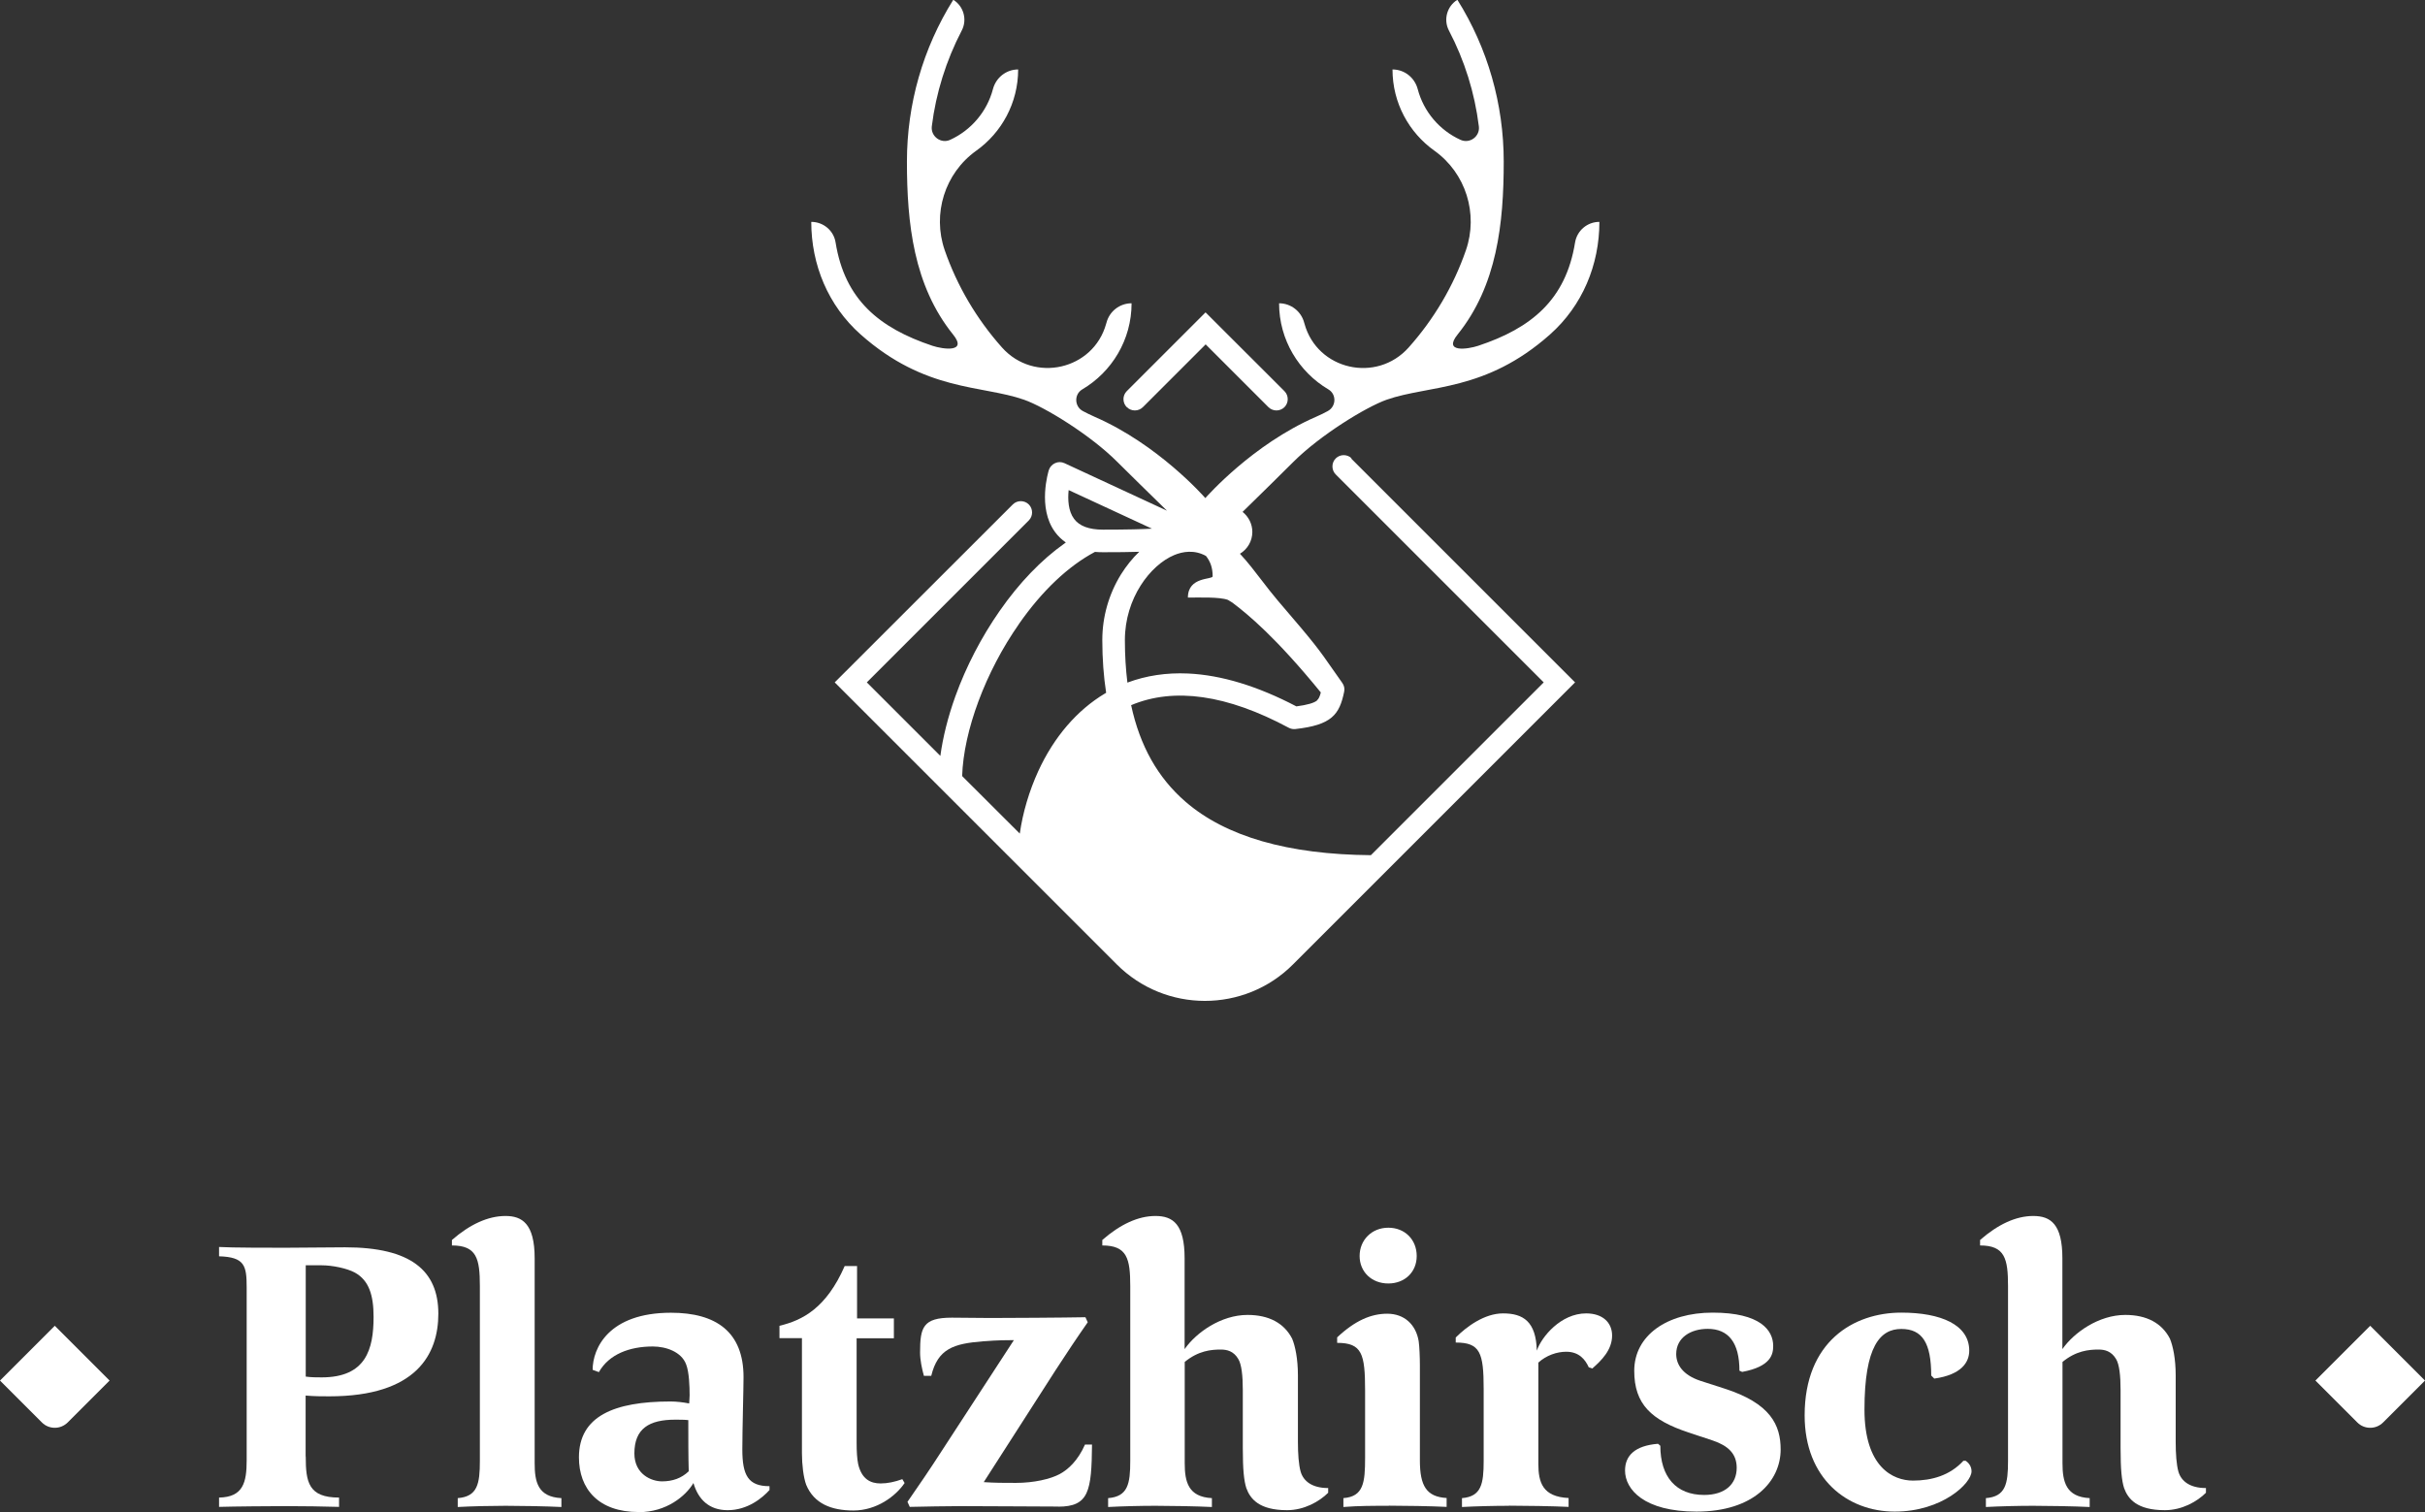
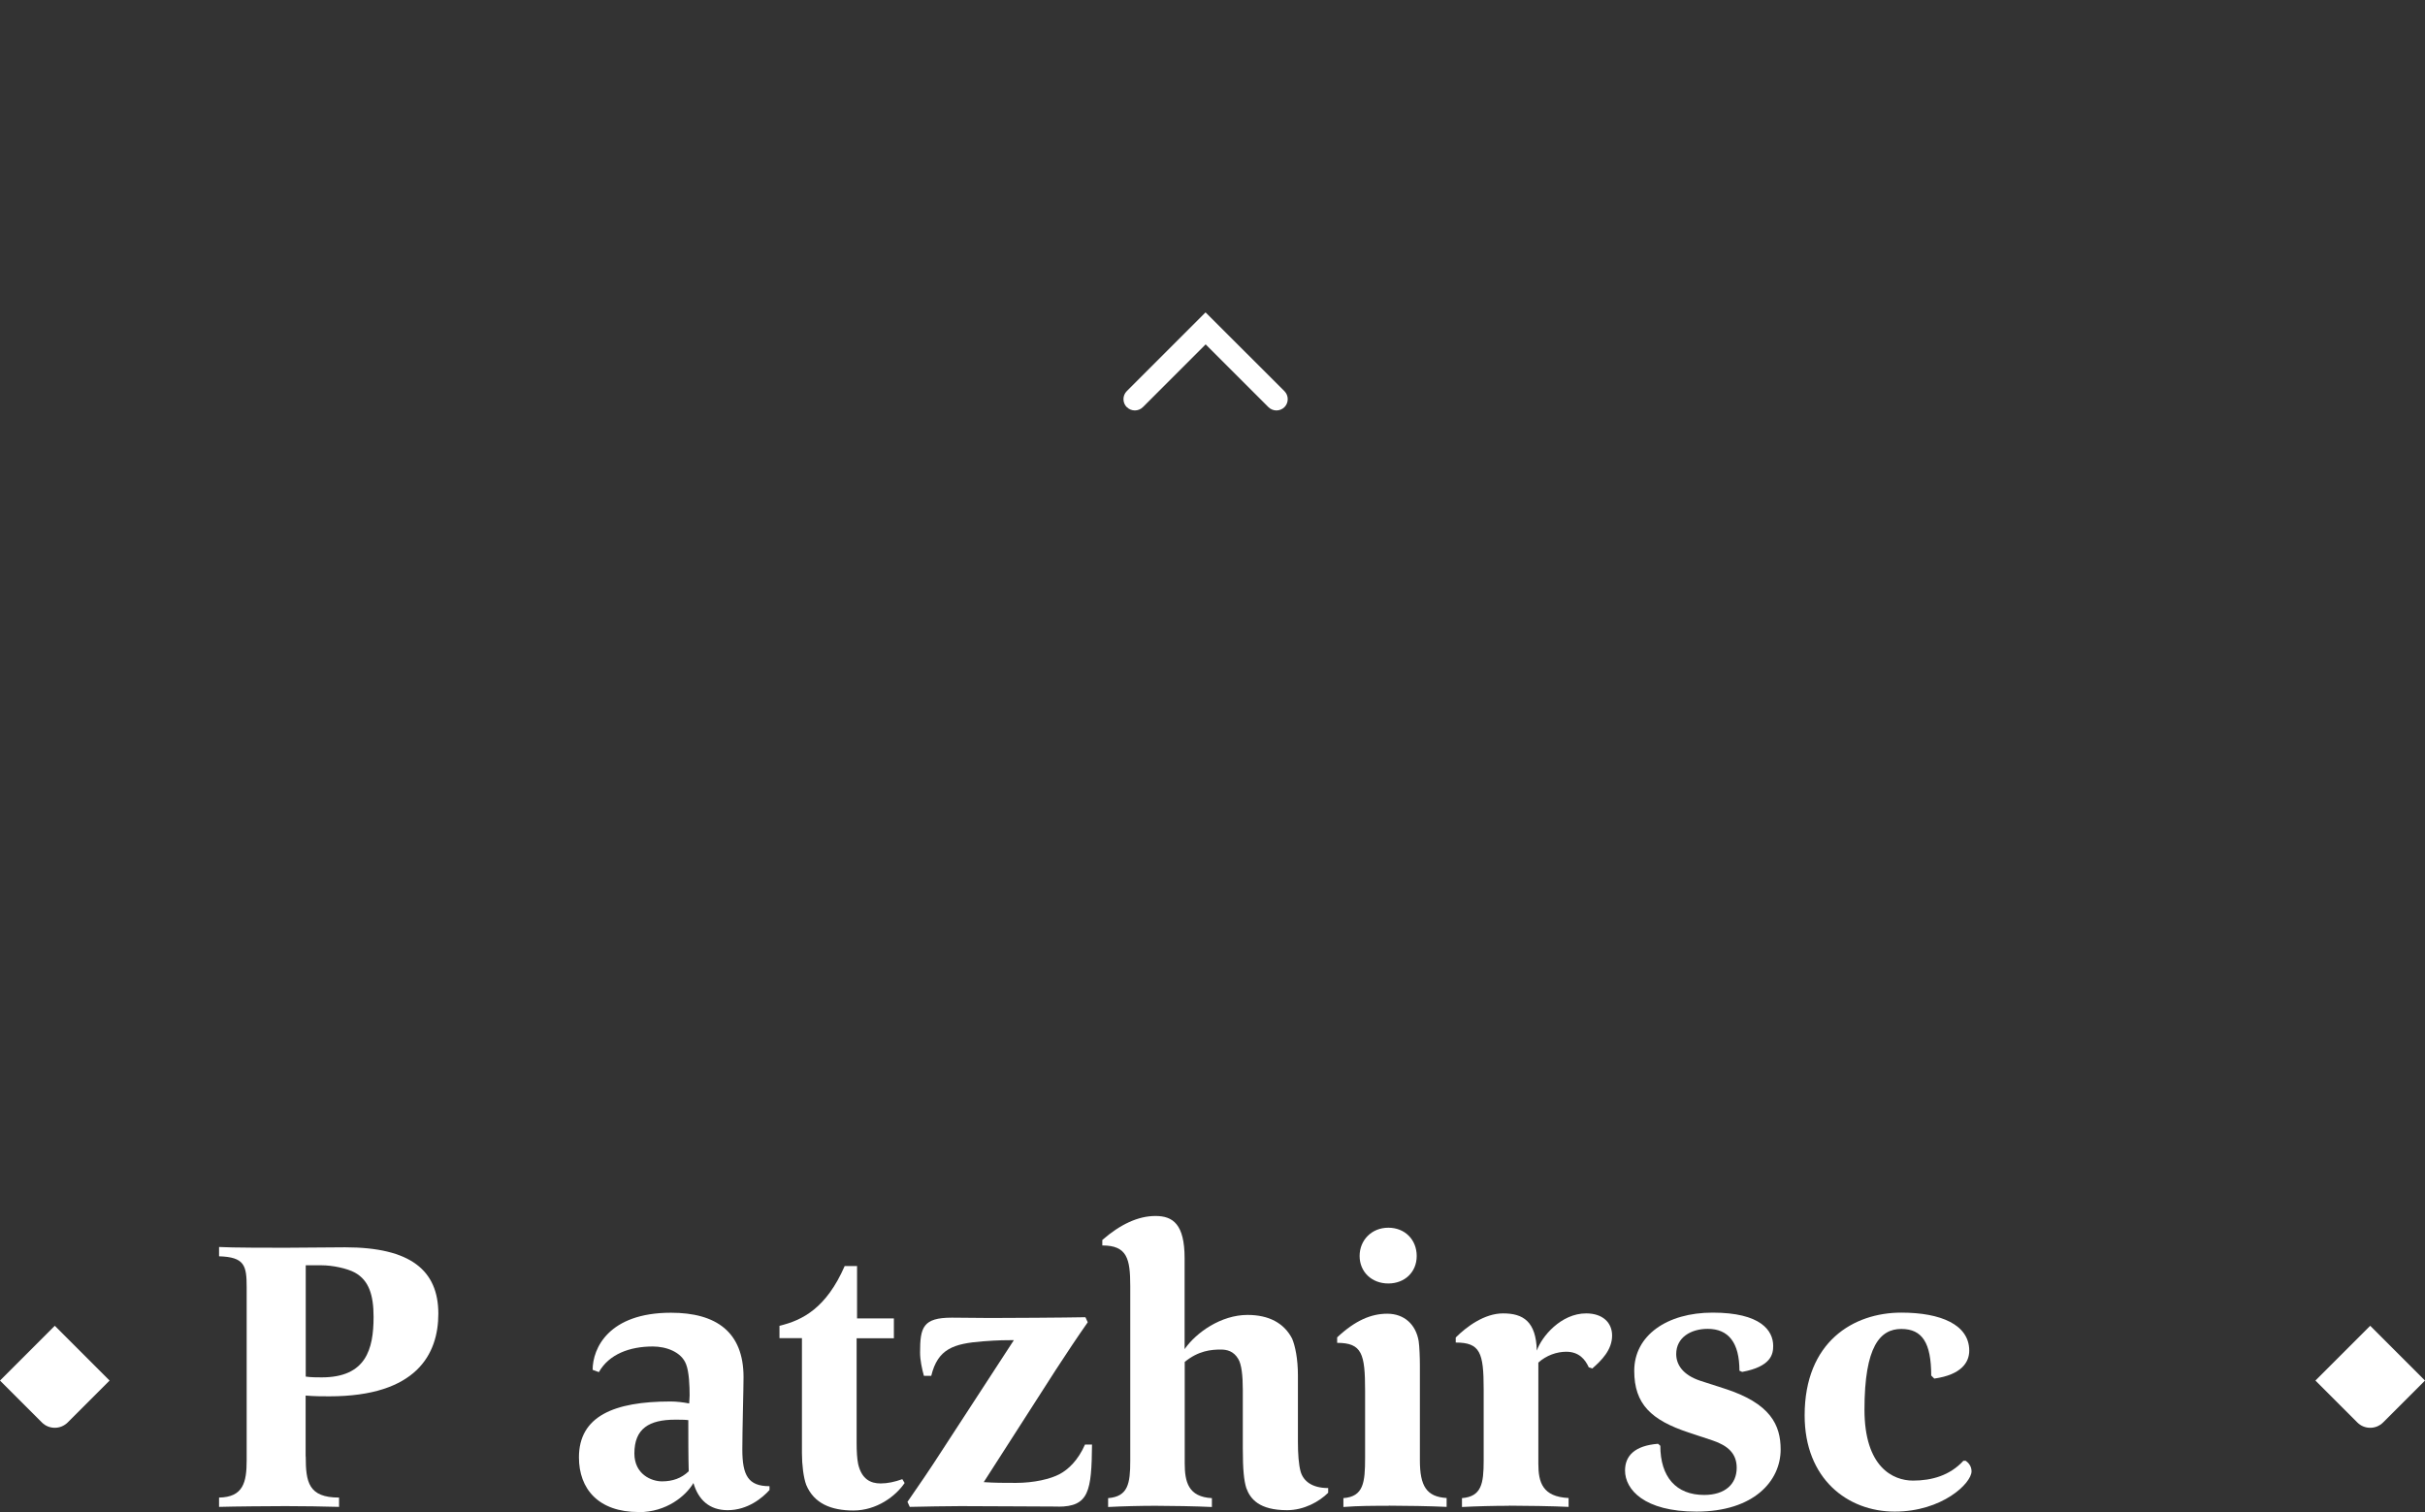
<svg xmlns="http://www.w3.org/2000/svg" id="Ebene_1" data-name="Ebene 1" viewBox="0 0 221.29 138">
  <rect x="0" y="0" width="221.29" height="138" fill="#333333" stroke="none" />
  <defs>
    <style>
      .cls-1 {
        fill: #fff;
      }
    </style>
  </defs>
  <path class="cls-1" d="m29.35,125.71c4.04,0,4.74-2.55,4.74-5.52,0-1.98-.42-3.33-1.7-4.04-.71-.39-2.05-.67-3.04-.67h-1.45v10.16c.53.07.99.07,1.45.07m-1.45,7.22c0,2.34.25,3.75,3.04,3.75v.85c-1.1-.04-3.58-.07-4.89-.07s-4.75.03-6.06.07v-.85c2.2-.04,2.52-1.38,2.52-3.4v-15.79c0-1.98-.18-2.76-2.52-2.83v-.85c1.13.07,4.71.07,6.02.07s4.18-.04,5.49-.04c5.98,0,8.5,2.12,8.5,6.06,0,3.68-1.98,7.54-9.95,7.54-.67,0-1.35,0-2.16-.07v5.56Z" />
-   <path class="cls-1" d="m46.13,137.43c-1.35,0-3.05.04-4.36.11v-.81c1.81-.14,2.02-1.31,2.02-3.4v-15.94c0-2.51-.28-3.72-2.55-3.72v-.5c1.63-1.42,3.29-2.19,4.89-2.19,1.49,0,2.66.67,2.66,3.86v18.7c0,1.7.28,3.08,2.44,3.19v.81c-1.35-.07-3.82-.11-5.1-.11" />
  <path class="cls-1" d="m62.81,129.61c-.35-.04-.78-.04-1.2-.04-2.37,0-3.72.81-3.72,3.08,0,1.91,1.56,2.55,2.52,2.55s1.77-.28,2.44-.92c-.04-1.28-.04-3.08-.04-4.67m-4.53,8.39c-3.68,0-5.45-2.12-5.45-4.99,0-3.75,3.19-5.1,8.36-5.1.53,0,1.13.07,1.7.18,0-.21.04-.43.04-.74,0-.81-.04-2.12-.32-2.83-.42-1.13-1.81-1.63-3.04-1.63-2.12,0-4,.71-4.92,2.34l-.57-.21c0-1.95,1.45-5.21,7.15-5.21,4.11,0,6.62,1.74,6.62,5.88,0,1.03-.11,4.85-.11,6.59,0,2.37.53,3.36,2.48,3.36v.35c-.64.71-1.98,1.84-3.82,1.84-1.7,0-2.69-.99-3.12-2.48-.71,1.2-2.48,2.66-4.99,2.66" />
  <path class="cls-1" d="m77.89,137.86c-2.05,0-3.61-.64-4.32-2.34-.25-.67-.39-1.84-.39-2.87v-10.52h-2.05v-1.13c2.12-.5,4.28-1.63,5.95-5.45h1.13v4.78h3.36v1.81h-3.4v9.53c0,.82.04,1.45.14,1.95.32,1.38,1.13,1.77,2.05,1.77.64,0,1.28-.14,1.98-.39l.21.35c-.81,1.2-2.55,2.51-4.67,2.51" />
  <path class="cls-1" d="m96.55,137.5c-1.77,0-6.3-.04-8.89-.04-.82,0-3.72.04-4.64.07l-.21-.46c.96-1.38,2.12-3.08,3.05-4.53l6.66-10.23c-.6,0-1.42,0-2.83.11-2.66.21-4.11.67-4.71,3.15h-.67c-.18-.64-.35-1.45-.35-2.12,0-2.3.25-3.19,2.9-3.19.96,0,2.58.03,3.51.03,1.52,0,6.73-.03,8.68-.07l.21.46c-.92,1.31-2.05,3.01-2.9,4.32l-6.59,10.27c1.06.07,1.73.07,2.94.07,1.63,0,3.15-.35,4-.81.78-.42,1.66-1.24,2.3-2.69h.64c-.04,4.25-.28,5.67-3.08,5.67" />
  <path class="cls-1" d="m105.44,137.43c-1.35,0-3.01.04-4.32.11v-.81c1.81-.14,2.02-1.31,2.02-3.4v-15.94c0-2.51-.28-3.72-2.55-3.72v-.5c1.63-1.42,3.26-2.19,4.85-2.19s2.66.74,2.66,3.86v8.29c1.06-1.52,3.33-3.12,5.74-3.12,1.95,0,3.33.74,4.07,2.16.28.67.53,1.84.53,3.36v6.06c0,1.1.07,2.09.25,2.73.25.85,1.03,1.49,2.51,1.49v.43c-.81.81-2.2,1.59-3.75,1.59-2.55,0-3.36-1.03-3.72-2.02-.21-.67-.32-1.63-.32-3.68v-5.28c0-1.28-.11-2.34-.42-2.83-.42-.71-1.03-.85-1.59-.85-.89,0-2.05.11-3.29,1.13v9.24c0,1.7.32,3.08,2.48,3.19v.81c-1.35-.07-3.86-.11-5.13-.11" />
  <path class="cls-1" d="m126.69,117.14c-1.52,0-2.62-1.06-2.62-2.51s1.1-2.58,2.62-2.58,2.59,1.1,2.59,2.58-1.1,2.51-2.59,2.51m.04,20.29c-1.35,0-2.8,0-4.14.11v-.81c1.84-.14,1.98-1.42,1.98-3.68v-6.13c0-3.36-.28-4.36-2.55-4.36v-.5c1.66-1.56,3.12-2.16,4.57-2.16,1.56,0,2.62.99,2.87,2.51.07.46.11,1.49.11,2.19v8.68c0,2.34.6,3.33,2.44,3.44v.81c-1.38-.07-3.89-.11-5.28-.11" />
  <path class="cls-1" d="m137.7,137.43c-1.35,0-2.98.04-4.29.11v-.81c1.77-.14,1.98-1.31,1.98-3.4v-6.55c0-3.33-.32-4.25-2.55-4.25v-.46c.99-.99,2.62-2.2,4.32-2.2,1.84,0,3.01.74,3.08,3.4.43-1.27,2.2-3.4,4.5-3.4,1.52,0,2.37.85,2.37,2.02,0,1.31-.96,2.27-1.81,3.01l-.32-.11c-.32-.71-.89-1.42-2.05-1.42-.85,0-1.81.32-2.55.99v9.24c0,1.7.39,3.01,2.76,3.12v.81c-1.34-.07-4.14-.11-5.45-.11" />
  <path class="cls-1" d="m151.51,131.94c0,2.87,1.45,4.5,4,4.5,1.91,0,2.97-.99,2.97-2.48,0-1.31-.82-2.02-2.16-2.48l-2.23-.74c-3.4-1.13-4.96-2.58-4.96-5.63,0-3.22,2.98-5.31,7.15-5.31,4.39,0,5.53,1.63,5.53,3.04,0,.74-.18,1.88-2.83,2.37l-.25-.11c0-2.55-.99-3.82-2.9-3.82-1.52,0-2.87.78-2.87,2.3,0,.96.6,1.91,2.2,2.44l2.2.71c4.21,1.35,5.13,3.33,5.13,5.56,0,2.87-2.44,5.67-7.68,5.67-4.78,0-6.52-2.02-6.52-3.75,0-1.35.89-2.27,3.01-2.44l.21.18Z" />
  <path class="cls-1" d="m179.91,134.28c0,1.1-2.69,3.68-7.01,3.68s-8.22-3.01-8.22-8.78c0-6.73,4.46-9.38,8.82-9.38,3.61,0,6.2,1.1,6.2,3.47,0,1.06-.71,2.2-3.19,2.55l-.28-.28c0-2.97-.81-4.25-2.73-4.25s-3.36,1.56-3.36,7.36c0,5.24,2.59,6.48,4.43,6.48,1.7,0,3.36-.46,4.6-1.81h.21c.25.18.53.49.53.96" />
-   <path class="cls-1" d="m185.54,137.43c-1.35,0-3.01.04-4.32.11v-.81c1.81-.14,2.02-1.31,2.02-3.4v-15.94c0-2.51-.28-3.72-2.55-3.72v-.5c1.63-1.42,3.26-2.19,4.85-2.19s2.66.74,2.66,3.86v8.29c1.06-1.52,3.33-3.12,5.74-3.12,1.95,0,3.33.74,4.07,2.16.28.67.53,1.84.53,3.36v6.06c0,1.1.07,2.09.25,2.73.25.85,1.03,1.49,2.51,1.49v.43c-.81.81-2.19,1.59-3.75,1.59-2.55,0-3.36-1.03-3.72-2.02-.21-.67-.32-1.63-.32-3.68v-5.28c0-1.28-.11-2.34-.42-2.83-.43-.71-1.03-.85-1.59-.85-.89,0-2.05.11-3.29,1.13v9.24c0,1.7.32,3.08,2.48,3.19v.81c-1.35-.07-3.86-.11-5.13-.11" />
  <path class="cls-1" d="m5,121l-5,5,3.83,3.83c.32.32.74.48,1.17.48s.84-.16,1.17-.48l3.83-3.83-5-5Z" />
  <path class="cls-1" d="m216.29,121l-5,5,3.83,3.83c.32.32.74.48,1.17.48s.84-.16,1.17-.48l3.83-3.83-5-5Z" />
  <path class="cls-1" d="m102.83,37.16c.4.4,1.06.4,1.46,0l5.73-5.73,5.73,5.73c.2.2.47.3.73.3s.53-.1.73-.3c.4-.4.4-1.06,0-1.46l-7.2-7.19-7.19,7.19c-.4.4-.4,1.06,0,1.46" />
-   <path class="cls-1" d="m92.98,56.95c2.12-3.04,4.51-5.29,6.94-6.58.23.02.48.03.73.03,1.29,0,2.4-.01,3.31-.04-.62.59-1.18,1.29-1.67,2.07-1.11,1.8-1.7,3.87-1.7,5.99,0,1.7.12,3.3.35,4.81-.04.02-.08.05-.12.07-2.54,1.52-4.64,3.96-6.07,7.07-.83,1.81-1.42,3.8-1.69,5.71l-5.26-5.25c.13-4.12,2.13-9.51,5.18-13.87m4.54-12.23l7.6,3.52c-.84.05-2.23.09-4.48.09-1.26,0-2.15-.33-2.63-.99-.53-.71-.58-1.77-.49-2.63m22.67,19.21c-.28.23-.9.41-1.89.54-3.53-1.85-6.85-2.86-9.88-3-1.98-.09-3.83.19-5.54.83-.15-1.22-.23-2.51-.23-3.88,0-3.82,2.32-6.85,4.5-7.76.77-.32,1.83-.51,2.9.08.41.52.61,1.09.61,1.86,0,.32-2.26,0-2.26,1.94,1.07,0,2.89-.07,3.65.21l.41.25c1.42,1.07,3.98,3.18,8.07,8.2-.1.4-.2.59-.35.72m3.17-22.08c-.4-.4-1.06-.4-1.46,0-.4.4-.4,1.06,0,1.46l18.98,18.98-15.77,15.77c-7.56-.06-13.25-1.7-16.92-4.88-2.52-2.18-4.16-5.09-4.96-8.81,3.92-1.65,8.75-.96,14.38,2.06.18.1.4.14.6.12,3.32-.37,4.03-1.31,4.46-3.41.06-.28,0-.56-.17-.8-.27-.38-.5-.72-.71-1.01-1.56-2.24-1.72-2.47-5.17-6.5-.52-.61-1.01-1.25-1.48-1.86-.63-.82-1.26-1.65-1.98-2.42.68-.41,1.13-1.15,1.13-1.99,0-.74-.35-1.4-.89-1.83,1.73-1.69,3.66-3.59,4.63-4.56,2.42-2.42,6.6-5,8.52-5.68,3.85-1.35,9.01-.71,14.91-5.96,2.95-2.62,4.5-6.35,4.5-10.27-1.1,0-2.04.79-2.22,1.88-.84,5.23-3.99,7.82-8.84,9.43-.97.32-3.23.65-1.88-1.03,3.6-4.47,4.21-10.14,4.21-15.78,0-5.24-1.46-10.35-4.23-14.77-.95.59-1.29,1.82-.77,2.81,1.43,2.73,2.35,5.68,2.73,8.74.12.92-.83,1.62-1.68,1.23-1.91-.87-3.36-2.57-3.9-4.63-.28-1.05-1.21-1.79-2.3-1.79,0,3.06,1.51,5.77,3.83,7.42,2.86,2.04,4.02,5.75,2.87,9.08-1.13,3.26-2.91,6.28-5.23,8.88-2.92,3.27-8.33,2.06-9.5-2.17-.01-.03-.02-.07-.03-.1-.27-1.04-1.22-1.77-2.29-1.77h0c0,3.34,1.81,6.27,4.5,7.86.76.45.72,1.56-.06,1.98-.27.15-.67.35-1.09.53-5.78,2.52-9.93,7.25-10.08,7.41-.14-.16-4.3-4.89-10.08-7.41-.41-.18-.81-.38-1.09-.53-.78-.41-.82-1.53-.06-1.98,2.69-1.59,4.5-4.51,4.5-7.86-1.08,0-2.02.73-2.29,1.77,0,.03-.02.07-.03.1-1.17,4.22-6.58,5.44-9.5,2.17-2.31-2.59-4.1-5.62-5.23-8.88-1.15-3.32,0-7.03,2.87-9.08,2.32-1.65,3.83-4.37,3.83-7.42-1.09,0-2.02.74-2.3,1.79-.54,2.06-2,3.76-3.9,4.63-.84.39-1.79-.31-1.68-1.23.38-3.05,1.31-6.01,2.73-8.74.52-.99.18-2.22-.77-2.81-2.77,4.42-4.23,9.53-4.23,14.77,0,5.64.61,11.31,4.21,15.78,1.35,1.67-.91,1.35-1.88,1.03-4.85-1.62-8-4.2-8.84-9.43-.17-1.09-1.12-1.88-2.22-1.88,0,3.92,1.55,7.65,4.5,10.27,5.91,5.25,11.07,4.61,14.91,5.96,1.92.67,6.1,3.25,8.52,5.68.95.95,2.83,2.79,4.53,4.45l-9.36-4.34c-.27-.12-.58-.13-.85,0-.27.12-.48.35-.57.63-.04.14-1.06,3.44.56,5.65.28.38.61.7.99.96-.04.03-.08.06-.12.09-2.1,1.48-4.15,3.61-5.92,6.16-1.66,2.38-3.06,5.07-4.04,7.79-.68,1.89-1.14,3.74-1.37,5.44l-6.71-6.71,14.78-14.78c.4-.4.4-1.06,0-1.46-.4-.4-1.06-.4-1.46,0l-16.25,16.24,25.74,25.74c2.22,2.22,5.13,3.33,8.04,3.33s5.83-1.11,8.04-3.33l8.2-8.2,17.54-17.54-20.45-20.45Z" />
</svg>